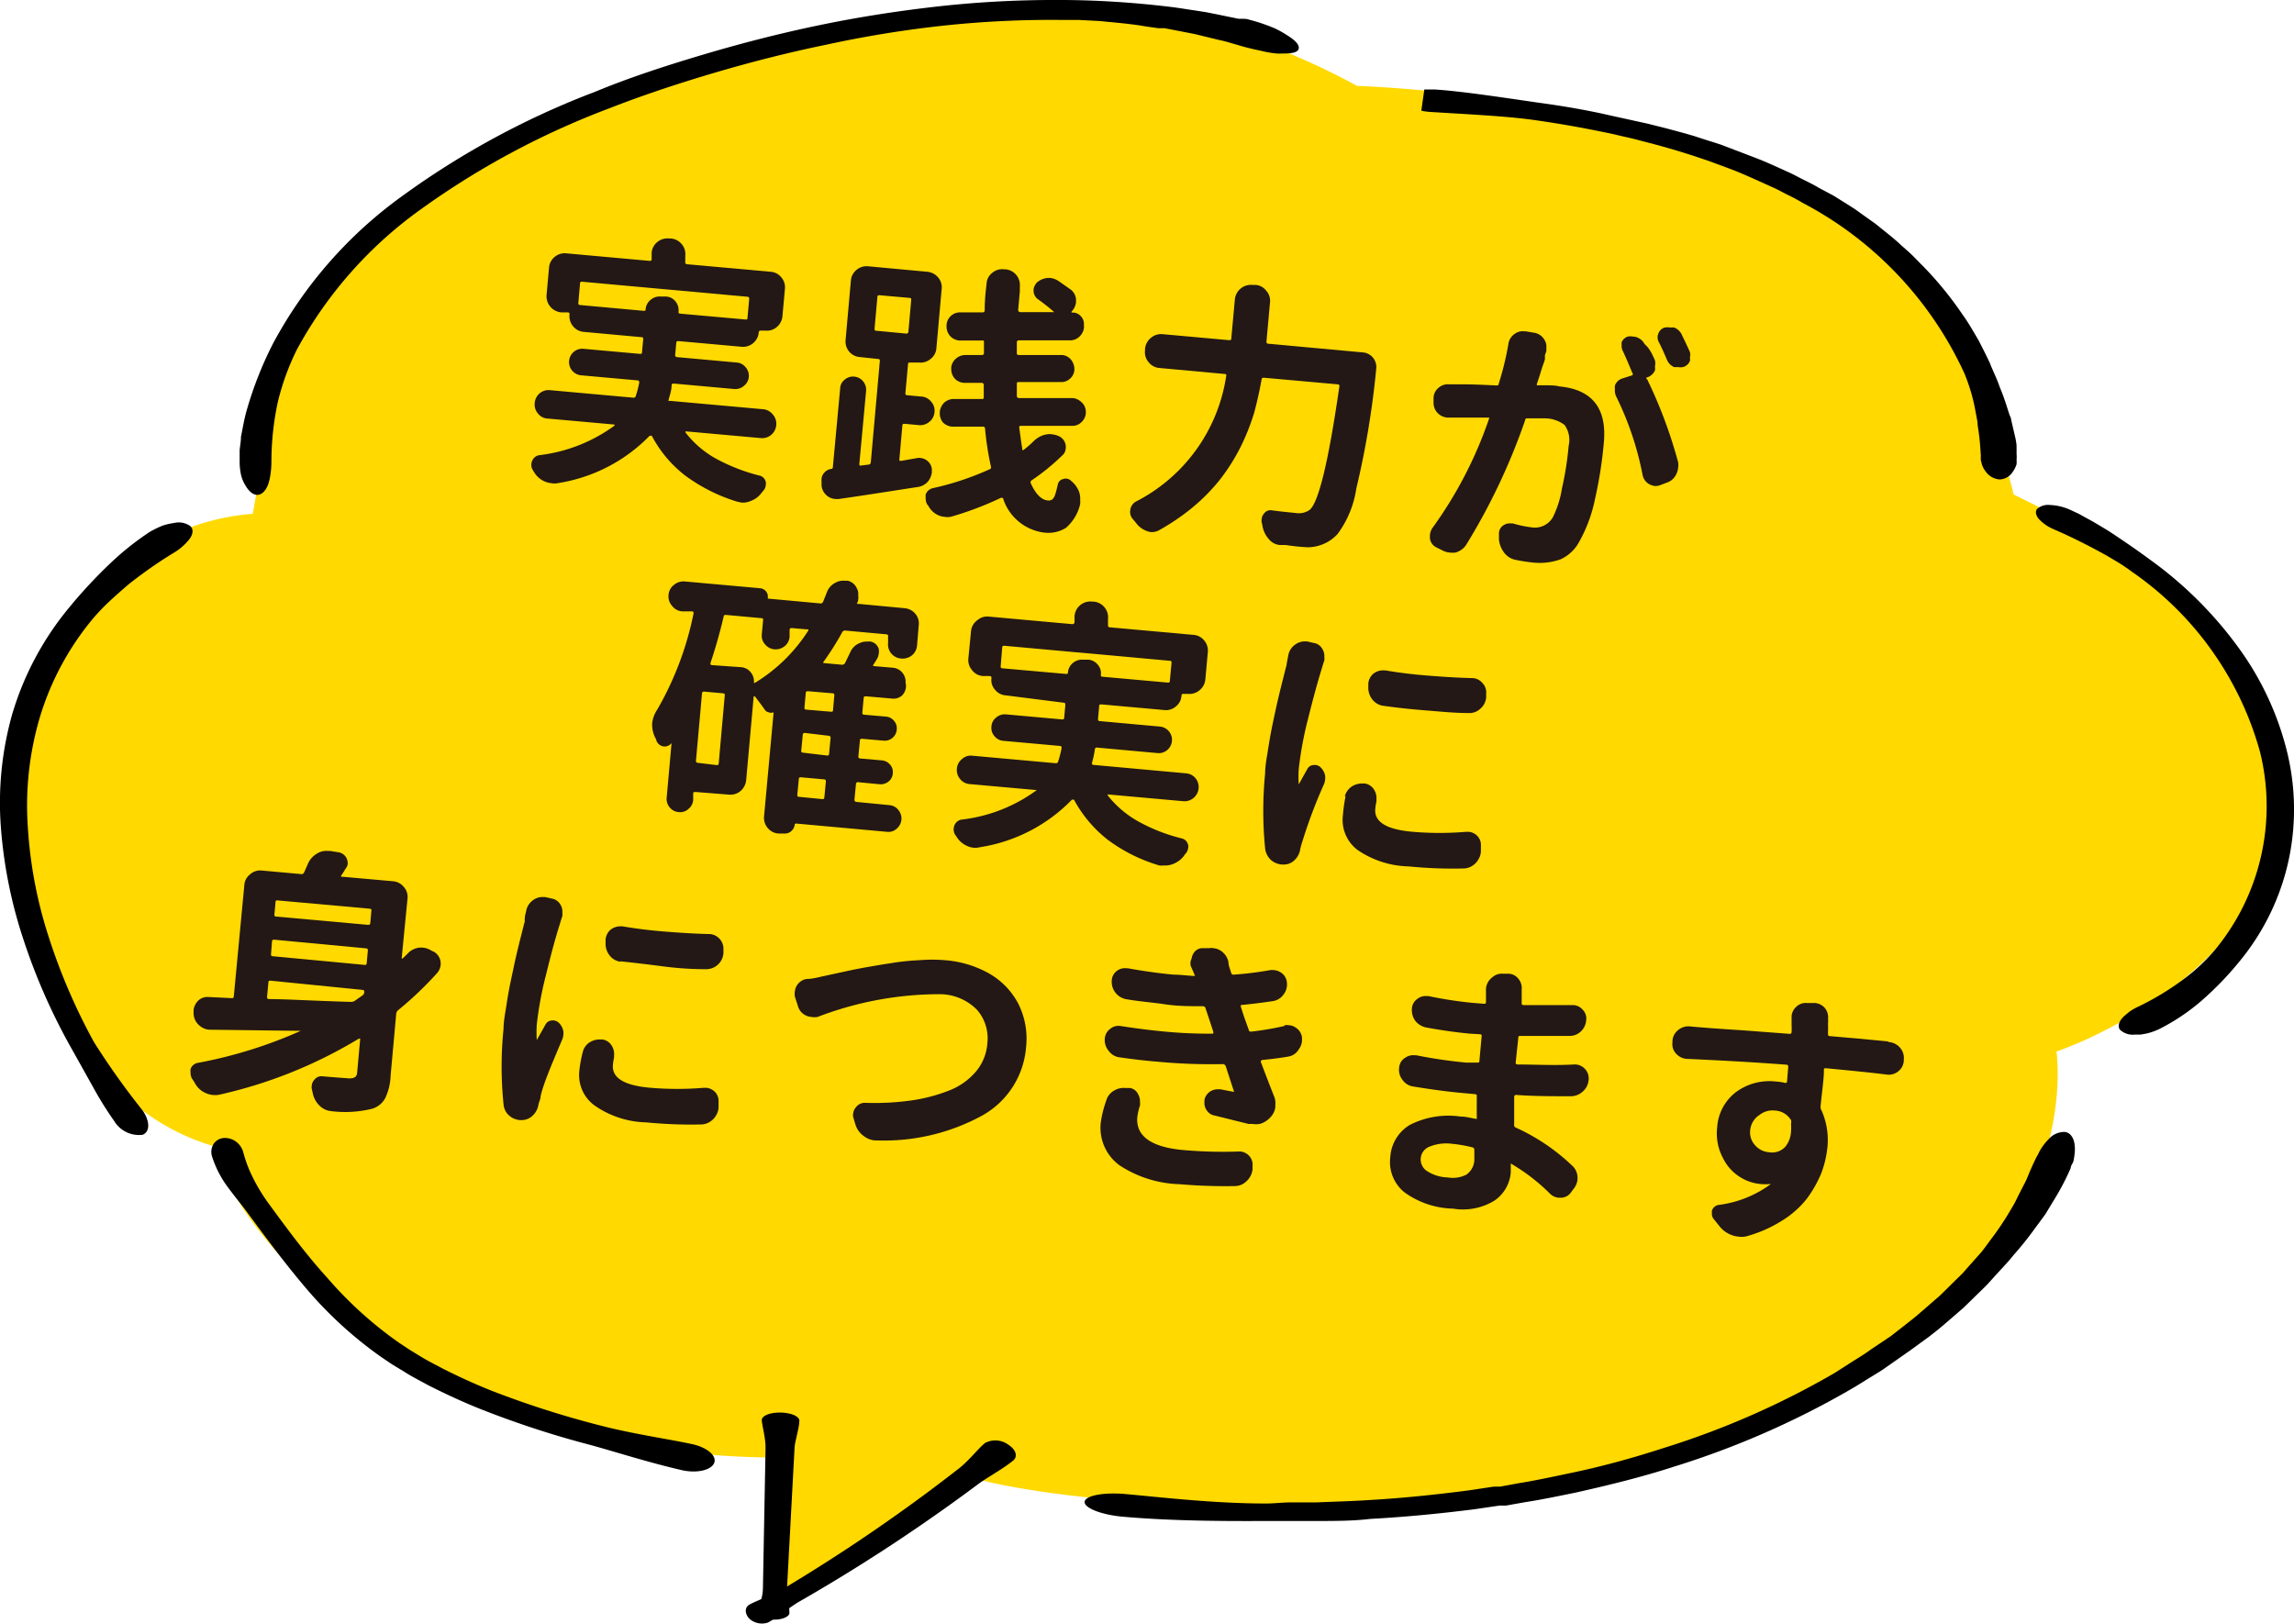
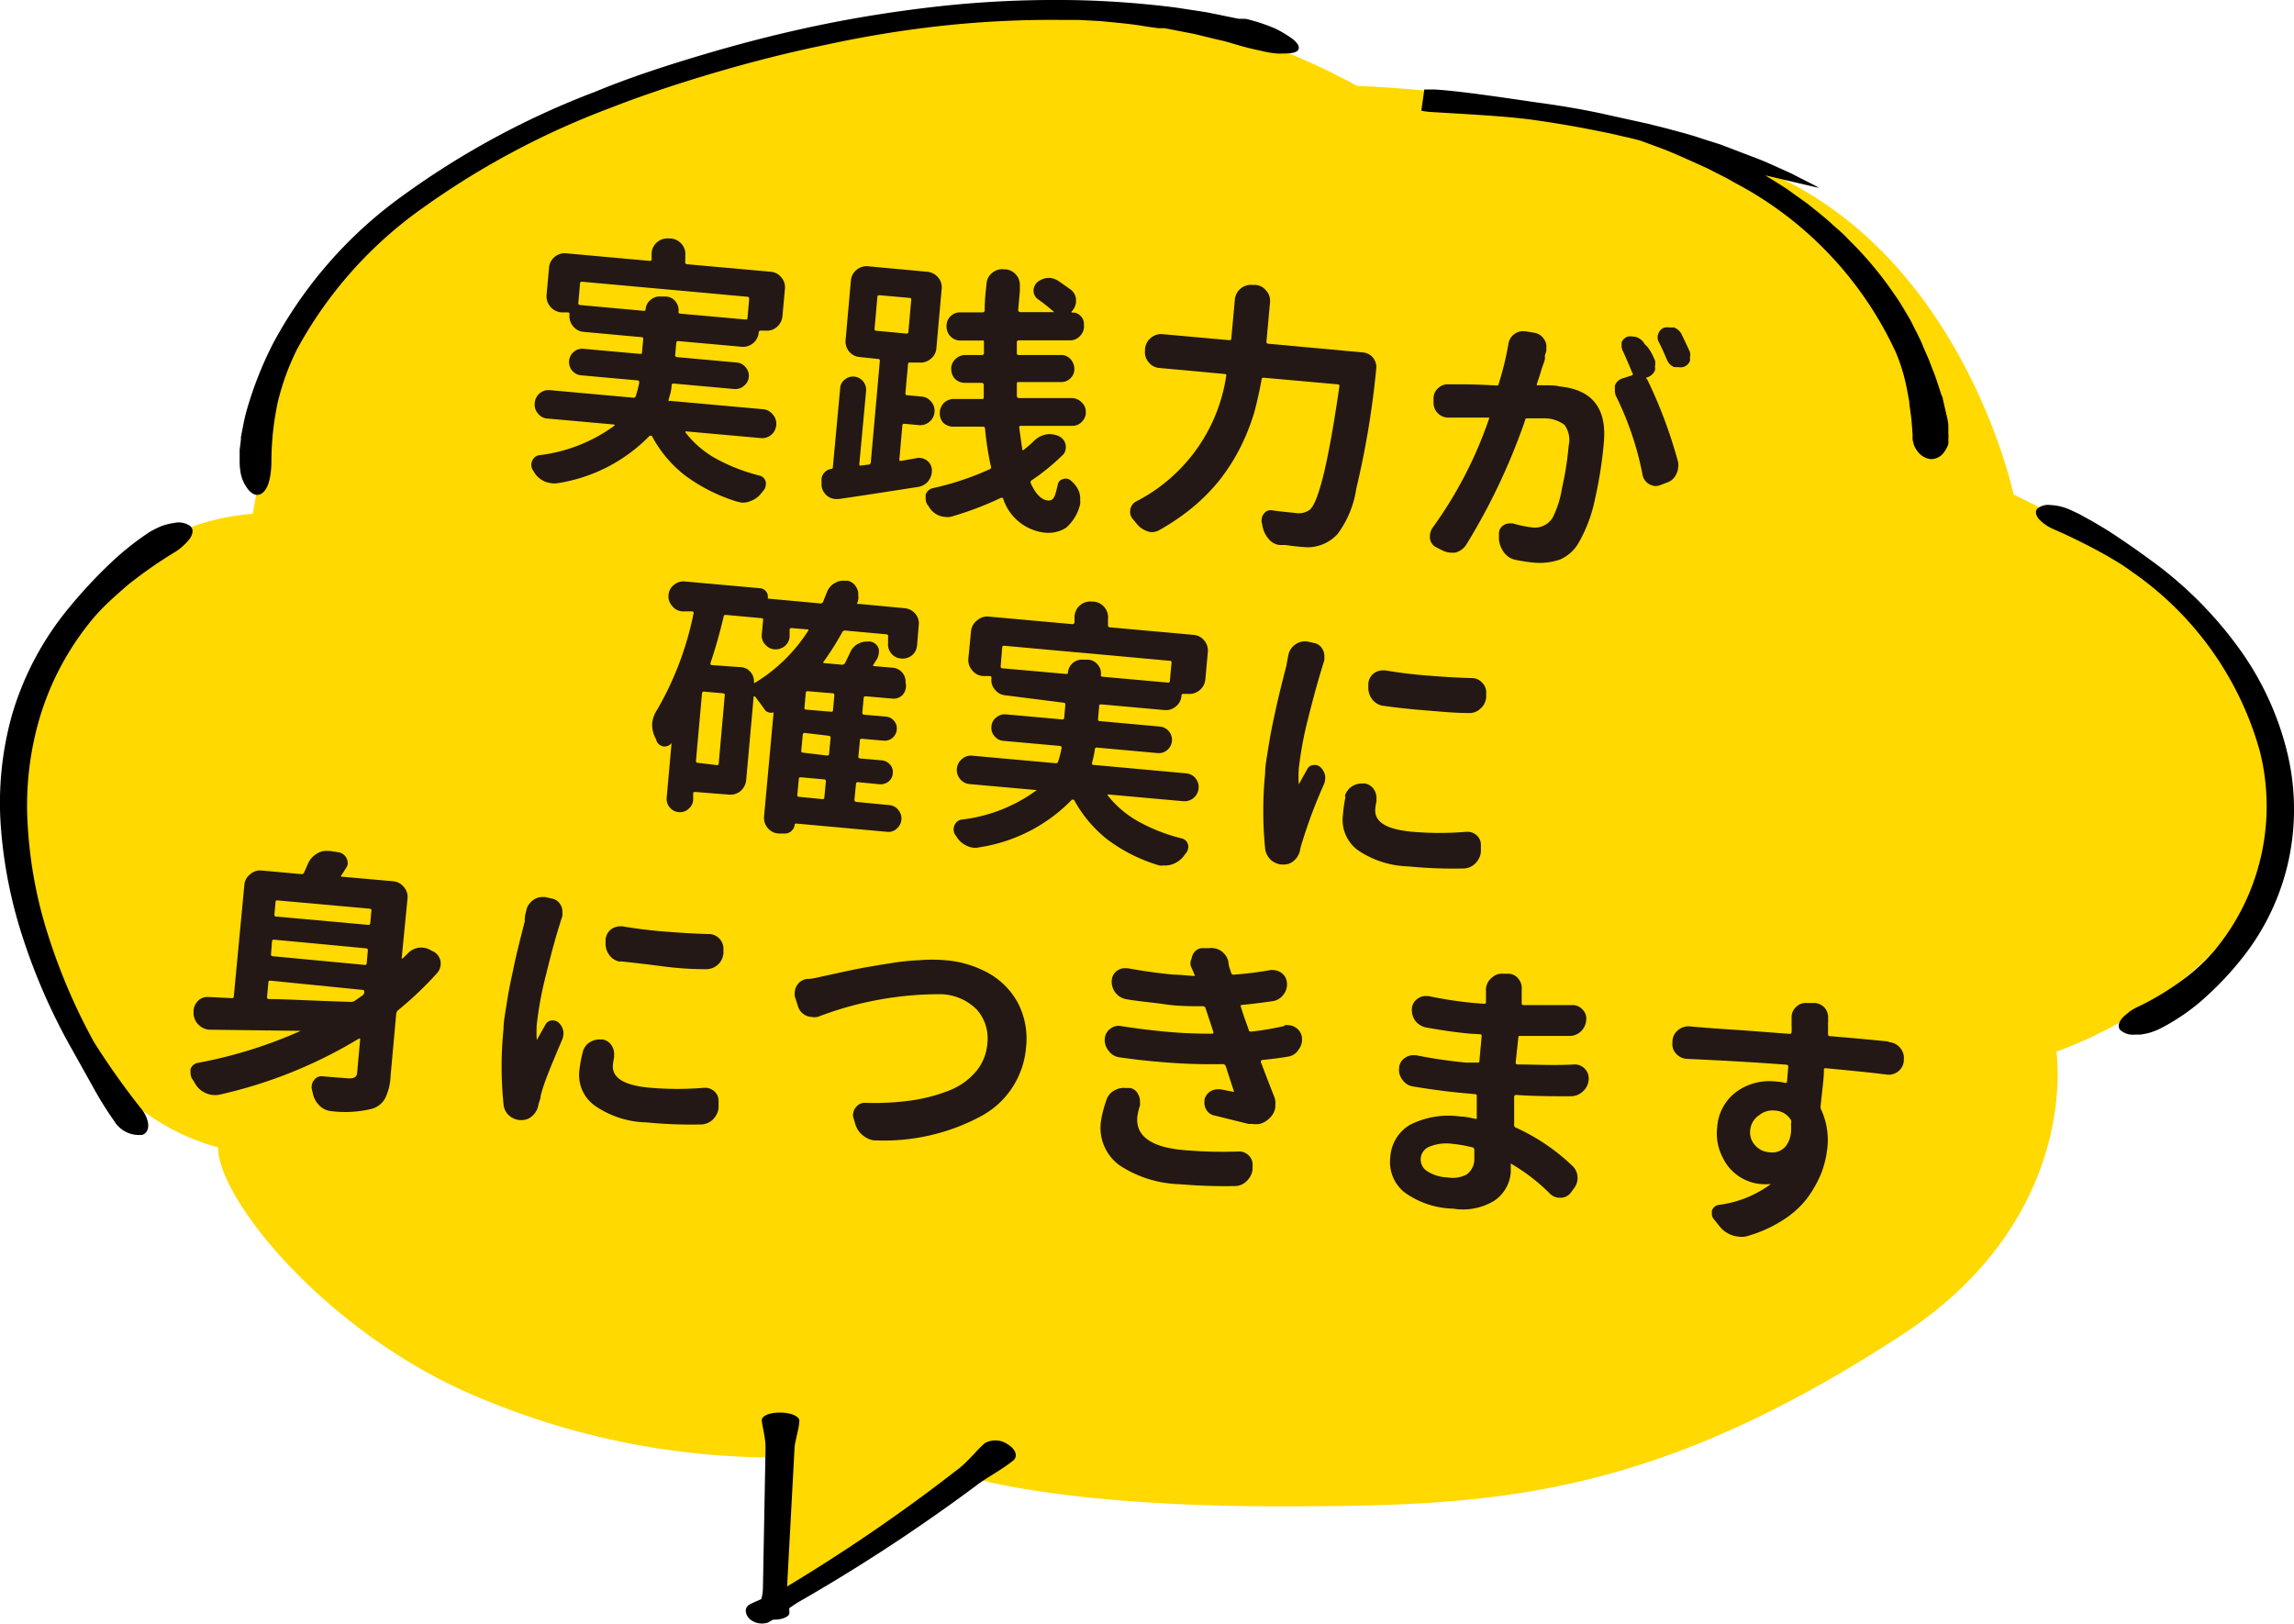
<svg xmlns="http://www.w3.org/2000/svg" viewBox="0 0 122.05 86.4">
  <defs>
    <style>.cls-1{fill:#ffd900;}.cls-2{fill:#231815;}</style>
  </defs>
  <title>ico_baloon_reason03_pc</title>
  <g id="レイヤー_2" data-name="レイヤー 2">
    <g id="背景">
      <path class="cls-1" d="M107.13,26.31s-2.31-11-11.1-16.14S72.2,4.57,72.2,4.57a37.56,37.56,0,0,0-8.79-3.45c-4.39-1-17.12-.83-28.22,3s-16,8.23-18.51,11.69-3,10.21-3,10.21l-.23,1.32a12.15,12.15,0,0,0-8.1,3.95C2.11,35-.43,41.29.72,46.73S4.89,59.24,11.6,61.05c0,2.8,6,10.21,14.34,13.5a40.51,40.51,0,0,0,15.26,3L41,85.26l10.88-6.59S56.7,80.15,68,80.15s19.66-.33,33.08-9.05c9.71-6.26,8.33-15.15,8.33-15.15S118,53.15,121,45.74s-4.39-14.33-6.94-15.81S107.13,26.31,107.13,26.31Z" />
      <path d="M114.35,29.75c-.72-.53-1.48-1.05-2.2-1.52-.37-.22-.72-.44-1.06-.62l-.49-.27-.45-.21a2.88,2.88,0,0,0-1.08-.26.89.89,0,0,0-.69.21c-.11.15-.06.34.09.53a2.3,2.3,0,0,0,.77.54c.79.34,1.58.73,2.31,1.12l.53.29.49.29a9.4,9.4,0,0,1,.84.56A17.22,17.22,0,0,1,120.24,40a12,12,0,0,1-2.36,10.5,9.88,9.88,0,0,1-1.7,1.6,14.7,14.7,0,0,1-2.41,1.46,3,3,0,0,0-.5.29l-.19.16a1.17,1.17,0,0,0-.16.15c-.19.22-.25.44-.14.62a1,1,0,0,0,.8.27l.31,0,.33-.06a3.36,3.36,0,0,0,.67-.24,11.07,11.07,0,0,0,2.25-1.51,17.09,17.09,0,0,0,2.08-2.17,12.67,12.67,0,0,0,2.58-5.47,12.88,12.88,0,0,0-.16-5.76,15.82,15.82,0,0,0-2.58-5.43A20.85,20.85,0,0,0,114.35,29.75Z" />
-       <path d="M81.83,5.46c-2-.29-4.17-.62-5.53-.7h-.52l-.16,1.13c.62,0,1.09-.21,1.14-.47s-.35-.52-.94-.65L75.66,5.9a3.61,3.61,0,0,0,.5.06c1.92.12,4,.22,5.42.42s2.58.41,3.84.67c.32.06.63.14.94.21s.63.14.94.23l.93.24.91.26.45.14.45.14.89.3c.58.22,1.17.42,1.73.66s1.11.49,1.66.74c.28.12.53.27.8.4s.53.27.78.42a19.35,19.35,0,0,1,8.61,9.07,9.73,9.73,0,0,1,.59,2l.11.59c0,.19.05.39.07.59.06.4.08.81.11,1.2a1.87,1.87,0,0,0,0,.25l.06.24a1.36,1.36,0,0,0,.22.39,1,1,0,0,0,.7.39.85.85,0,0,0,.7-.38,1.45,1.45,0,0,0,.22-.43,1.84,1.84,0,0,0,0-.25,1.31,1.31,0,0,0,0-.28c0-.14,0-.3,0-.46a3.34,3.34,0,0,0-.09-.52l-.13-.56-.07-.3c0-.1-.07-.2-.1-.3-.13-.4-.26-.83-.43-1.25-.09-.21-.16-.43-.25-.64l-.28-.64a3.68,3.68,0,0,0-.15-.35l-.17-.35-.35-.69c-.27-.45-.52-.91-.84-1.35a18.63,18.63,0,0,0-2.06-2.54l-.59-.6c-.2-.2-.43-.39-.64-.58-.41-.39-.89-.75-1.34-1.12l-.73-.52-.36-.26-.39-.25-.77-.48L96.78,10c-.26-.16-.55-.3-.83-.44s-.55-.29-.84-.42c-.58-.26-1.15-.53-1.76-.76s-1.2-.46-1.81-.69l-.94-.3-.46-.15-.48-.14-1-.27-1-.25-1-.22-1-.22C84.49,5.87,83.17,5.64,81.83,5.46Z" />
+       <path d="M81.83,5.46c-2-.29-4.17-.62-5.53-.7h-.52l-.16,1.13c.62,0,1.09-.21,1.14-.47s-.35-.52-.94-.65L75.66,5.9a3.61,3.61,0,0,0,.5.06c1.92.12,4,.22,5.42.42s2.58.41,3.84.67c.32.06.63.14.94.21s.63.14.94.23c.58.22,1.17.42,1.73.66s1.11.49,1.66.74c.28.12.53.27.8.4s.53.27.78.42a19.35,19.35,0,0,1,8.61,9.07,9.73,9.73,0,0,1,.59,2l.11.59c0,.19.05.39.07.59.06.4.08.81.11,1.2a1.87,1.87,0,0,0,0,.25l.06.24a1.36,1.36,0,0,0,.22.39,1,1,0,0,0,.7.39.85.85,0,0,0,.7-.38,1.45,1.45,0,0,0,.22-.43,1.84,1.84,0,0,0,0-.25,1.31,1.31,0,0,0,0-.28c0-.14,0-.3,0-.46a3.34,3.34,0,0,0-.09-.52l-.13-.56-.07-.3c0-.1-.07-.2-.1-.3-.13-.4-.26-.83-.43-1.25-.09-.21-.16-.43-.25-.64l-.28-.64a3.68,3.68,0,0,0-.15-.35l-.17-.35-.35-.69c-.27-.45-.52-.91-.84-1.35a18.63,18.63,0,0,0-2.06-2.54l-.59-.6c-.2-.2-.43-.39-.64-.58-.41-.39-.89-.75-1.34-1.12l-.73-.52-.36-.26-.39-.25-.77-.48L96.78,10c-.26-.16-.55-.3-.83-.44s-.55-.29-.84-.42c-.58-.26-1.15-.53-1.76-.76s-1.2-.46-1.81-.69l-.94-.3-.46-.15-.48-.14-1-.27-1-.25-1-.22-1-.22C84.49,5.87,83.17,5.64,81.83,5.46Z" />
      <path d="M14.52,18.29a19.6,19.6,0,0,0-1.35,3.39c-.17.55-.25,1.08-.35,1.56,0,.25-.05.49-.07.71l0,.32c0,.11,0,.21,0,.31a3.22,3.22,0,0,0,.08.71,1.9,1.9,0,0,0,.24.56c.19.32.42.5.65.48s.42-.23.54-.54a2.78,2.78,0,0,0,.13-.55,4.65,4.65,0,0,0,.05-.66,15.22,15.22,0,0,1,.35-3.23,13.39,13.39,0,0,1,1-2.74,22.15,22.15,0,0,1,6.61-7.48,43.12,43.12,0,0,1,10-5.36c1.84-.72,3.75-1.35,5.69-1.92S42,2.78,44,2.37a59.44,59.44,0,0,1,6.14-1,54.1,54.1,0,0,1,6.24-.31c.33,0,.67,0,1,0l1.14.06c.78.08,1.62.14,2.46.29l.64.09.33,0,.32.06,1.29.25,1.27.31a6.45,6.45,0,0,1,.63.16l.62.18c.35.1.71.18,1,.24a5.34,5.34,0,0,0,.89.15c.53,0,.94,0,1.08-.17s0-.43-.44-.72a6.17,6.17,0,0,0-.76-.44,9.74,9.74,0,0,0-1.05-.38l-.47-.13A4.23,4.23,0,0,0,65.9,1L64.78.77l-.6-.12-.64-.1c-.43-.06-.87-.14-1.32-.19C60.39.14,58.39,0,56.41,0a56,56,0,0,0-6.49.34c-2.14.24-4.26.57-6.33,1s-4.1.95-6.09,1.54-4,1.24-5.83,2a44,44,0,0,0-10.31,5.58A23.12,23.12,0,0,0,14.52,18.29Z" />
-       <path d="M67.35,80c-2.8,0-5.64-.34-7.44-.5-1.15-.11-2.13.07-2.2.39s.82.7,2,.81c2.7.24,5.64.24,7.64.23.47,0,.93,0,1.39,0s.93,0,1.39,0c.92,0,1.85,0,2.77-.11,1.85-.1,3.69-.28,5.52-.51l1.36-.2.35,0,.33-.06.68-.12c.91-.14,1.8-.33,2.69-.51,1.78-.4,3.54-.83,5.23-1.38a45.85,45.85,0,0,0,9.5-4.17c.36-.21.71-.44,1.06-.65l.53-.33.5-.35,1-.7,1-.73.47-.37.45-.38.89-.77.83-.81.41-.4.38-.42c.32-.36.71-.75,1.06-1.19a17.6,17.6,0,0,0,1.12-1.4l.56-.76.49-.81a13,13,0,0,0,.86-1.65c0-.12.1-.23.14-.35a2.33,2.33,0,0,0,.06-.35,2,2,0,0,0,0-.6c-.06-.35-.24-.58-.5-.62a1.11,1.11,0,0,0-.87.38,2.92,2.92,0,0,0-.4.5,2.11,2.11,0,0,0-.16.3,3.24,3.24,0,0,0-.17.32c-.09.18-.17.37-.26.57s-.16.42-.28.64l-.35.68a6.48,6.48,0,0,1-.39.73,15.42,15.42,0,0,1-1,1.51c-.19.25-.37.51-.57.76l-.65.73-.36.41-.4.39-.78.77-.85.74-.43.37-.45.36-.91.71-1,.67c-.16.11-.32.23-.48.33l-.51.32-1,.64a44.22,44.22,0,0,1-9.13,4c-1.63.53-3.34,1-5.06,1.35-.86.18-1.73.37-2.61.51l-.65.12-.33.06-.34,0-1.32.2c-1.78.23-3.57.42-5.38.52-.9.06-1.8.08-2.71.12-.45,0-.9,0-1.36,0S67.81,80,67.35,80Z" />
-       <path d="M14.33,64.09a9.56,9.56,0,0,1-.93-1.54,6.84,6.84,0,0,1-.46-1.25,1.06,1.06,0,0,0-.35-.53,1,1,0,0,0-.62-.22.72.72,0,0,0-.58.28.8.8,0,0,0-.11.7,5.56,5.56,0,0,0,.88,1.69c.37.5.74.94,1,1.3,1,1.35,2,2.71,3.1,4a21.41,21.41,0,0,0,4,3.67l.59.4.63.38c.41.27.86.49,1.29.73.89.45,1.81.88,2.76,1.26a50.86,50.86,0,0,0,5.9,1.93c1.28.35,3.11.94,4.87,1.34.77.17,1.52,0,1.69-.37s-.32-.81-1.08-1c-1.2-.27-3.15-.54-4.93-1a50.27,50.27,0,0,1-5.72-1.82c-.92-.36-1.79-.76-2.63-1.18-.41-.22-.84-.43-1.23-.67l-.59-.36-.56-.37A20.82,20.82,0,0,1,17.42,68C16.3,66.77,15.31,65.43,14.33,64.09Z" />
      <path d="M3.81,55.8,5,57.93a18.15,18.15,0,0,0,1.07,1.71,1.54,1.54,0,0,0,1.52.74c.41-.17.38-.74,0-1.29A40.3,40.3,0,0,1,5,55.45a31.86,31.86,0,0,1-2.42-5.63A23.52,23.52,0,0,1,1.48,44a16.54,16.54,0,0,1,.63-5.8A14.9,14.9,0,0,1,5,32.85,11.45,11.45,0,0,1,5.82,32c.31-.29.65-.59,1-.89A23.44,23.44,0,0,1,9.3,29.38,2.85,2.85,0,0,0,9.79,29a2.67,2.67,0,0,0,.33-.37c.15-.24.18-.48,0-.64a1.06,1.06,0,0,0-.87-.16,3.18,3.18,0,0,0-.63.15,5.56,5.56,0,0,0-.65.32A15,15,0,0,0,5.84,30a25.76,25.76,0,0,0-2.13,2.29A16,16,0,0,0,.65,38a17.32,17.32,0,0,0-.6,6.06,24.83,24.83,0,0,0,1.22,6A32.18,32.18,0,0,0,3.81,55.8Z" />
      <path d="M41.7,84.52c-.63.37-1.41.63-1.83.86-.26.15-.25.49,0,.75a1,1,0,0,0,1,.2c.62-.35,1.17-.83,1.62-1.09A94.46,94.46,0,0,0,52,79c.47-.36,1.29-.79,1.9-1.28.27-.22.15-.6-.27-.86a1.16,1.16,0,0,0-1.22-.08c-.41.33-.89,1-1.54,1.47A91.92,91.92,0,0,1,41.7,84.52Z" />
      <path d="M40.59,84.53c0,.48-.25,1-.26,1.28s.37.36.84.37S42,86,42,85.84c0-.46-.14-1-.13-1.29l.4-7.45c0-.39.24-1,.26-1.5,0-.24-.43-.43-1-.44s-1,.17-1,.4.22,1,.2,1.51Z" />
      <path class="cls-2" d="M41.13,22.07a.74.74,0,0,1,.17.55.76.76,0,0,1-.27.52.75.75,0,0,1-.56.17l-4-.36a.05.05,0,0,0,0,0s0,0,0,.06a5.31,5.31,0,0,0,1.58,1.37,9.76,9.76,0,0,0,2.34.92.45.45,0,0,1,.35.33.44.44,0,0,1,0,.19.46.46,0,0,1-.12.28l-.1.12a1.22,1.22,0,0,1-.59.44,1,1,0,0,1-.49.08l-.23-.05a9.15,9.15,0,0,1-2.76-1.39,6.48,6.48,0,0,1-1.77-2.11.1.1,0,0,0-.07,0,.05.05,0,0,0-.05,0,8.66,8.66,0,0,1-4.9,2.52.87.87,0,0,1-.32,0,1.2,1.2,0,0,1-.93-.6.35.35,0,0,1-.05-.08.52.52,0,0,1-.09-.34.58.58,0,0,1,.13-.31.47.47,0,0,1,.29-.16,8.45,8.45,0,0,0,4-1.57.06.06,0,0,0,0-.06s0,0,0,0l-3.56-.32a.68.68,0,0,1-.51-.27.72.72,0,0,1-.17-.56.75.75,0,0,1,.26-.51.73.73,0,0,1,.55-.17l4.43.4a.12.12,0,0,0,.14-.1,5.47,5.47,0,0,0,.18-.7q0-.12-.09-.12l-3-.27a.71.71,0,0,1-.48-.25.71.71,0,0,1,.09-1,.69.69,0,0,1,.52-.16l3,.27c.07,0,.11,0,.11-.11l.06-.66c0-.07,0-.12-.09-.12l-3.06-.28a.81.81,0,0,1-.58-.3.84.84,0,0,1-.19-.63h0c0-.07,0-.1-.11-.11l-.34,0a.86.86,0,0,1-.77-.93l.13-1.44a.81.81,0,0,1,.3-.58.82.82,0,0,1,.62-.19l4.42.4c.08,0,.12,0,.12-.1l0-.32a.81.81,0,0,1,.3-.58.84.84,0,0,1,.63-.19h.09a.83.83,0,0,1,.58.3.81.81,0,0,1,.19.62l0,.32a.1.1,0,0,0,.1.13l4.43.4a.79.79,0,0,1,.58.3.8.8,0,0,1,.19.62l-.13,1.44a.85.85,0,0,1-.3.58.8.8,0,0,1-.62.19l-.22,0q-.12,0-.12.09v0a.85.85,0,0,1-.3.58.84.84,0,0,1-.63.19l-3.33-.3c-.08,0-.12,0-.13.1l-.06.66A.1.1,0,0,0,36,19l3.2.29a.67.67,0,0,1,.47.25.7.7,0,0,1,.17.52.68.68,0,0,1-.26.47.69.69,0,0,1-.51.17l-3.21-.29c-.08,0-.12,0-.13.1,0,.27-.09.5-.14.7s0,.11.07.12l5,.45A.76.76,0,0,1,41.13,22.07ZM30.77,16.12a.09.09,0,0,0,.09.11l3.4.31c.05,0,.08,0,.09-.08a.72.72,0,0,1,.27-.51.73.73,0,0,1,.55-.17l.27,0a.67.67,0,0,1,.5.26.72.72,0,0,1,.16.55c0,.06,0,.09.1.1l3.46.31c.07,0,.11,0,.11-.09l.09-1q0-.12-.09-.12l-8.8-.8a.09.09,0,0,0-.11.1Z" />
      <path class="cls-2" d="M48.81,24.37a.45.45,0,0,1,.16,0,.67.67,0,0,1,.38.16.64.64,0,0,1,.23.5.31.31,0,0,0,0,.1,1,1,0,0,1-.2.48.89.89,0,0,1-.53.3c-1,.15-2.35.37-4.21.64a1.47,1.47,0,0,1-.21,0,.76.76,0,0,1-.4-.15.81.81,0,0,1-.32-.55l0-.25a.48.48,0,0,1,0-.12.53.53,0,0,1,.13-.31.6.6,0,0,1,.39-.22s.08,0,.08-.08l.39-4.2a.62.62,0,0,1,.24-.47.68.68,0,0,1,.51-.16.67.67,0,0,1,.47.25.7.7,0,0,1,.16.51l-.36,3.88c0,.07,0,.11.1.09l.39-.05q.1,0,.12-.12l.48-5.38c0-.07,0-.12-.1-.12L45.76,19a.82.82,0,0,1-.58-.29.84.84,0,0,1-.19-.63l.28-3.14a.81.81,0,0,1,.3-.58.84.84,0,0,1,.63-.19l3.13.29a.85.85,0,0,1,.58.3.8.8,0,0,1,.19.62l-.28,3.14a.79.79,0,0,1-.31.58.82.82,0,0,1-.62.19l-.46,0c-.07,0-.12,0-.12.1l-.14,1.53c0,.06,0,.1.1.11l.75.07a.71.71,0,0,1,.52.27.72.72,0,0,1,.18.56.73.73,0,0,1-.28.52.75.75,0,0,1-.56.17l-.74-.07c-.08,0-.12,0-.13.09l-.16,1.8c0,.07,0,.09.11.08Zm-2-8.66c-.08,0-.12,0-.13.09l-.15,1.69a.09.09,0,0,0,.1.11l1.59.15a.1.1,0,0,0,.11-.09l.15-1.7c0-.07,0-.1-.09-.11Zm8.27,7.69a1.23,1.23,0,0,1,.62-.29.82.82,0,0,1,.27,0,1.12,1.12,0,0,1,.41.12.63.63,0,0,1,.32.47.5.5,0,0,1,0,.17.52.52,0,0,1-.18.36,11.65,11.65,0,0,1-1.62,1.32.12.12,0,0,0-.06.16c.26.58.57.89.91.92s.39-.26.53-.85a.36.36,0,0,1,.29-.29.39.39,0,0,1,.41.09,1.42,1.42,0,0,1,.43.58,1.17,1.17,0,0,1,.06.45,1.6,1.6,0,0,1,0,.21,2.38,2.38,0,0,1-.75,1.26,1.77,1.77,0,0,1-1.23.25,2.64,2.64,0,0,1-2.11-1.77c0-.07-.07-.09-.15-.06a17.25,17.25,0,0,1-2.65,1,1,1,0,0,1-.33,0,1,1,0,0,1-.34-.09,1.1,1.1,0,0,1-.52-.5l-.06-.07a.66.66,0,0,1-.08-.36,1,1,0,0,1,0-.17.53.53,0,0,1,.4-.34,15.15,15.15,0,0,0,3-1,.11.11,0,0,0,.07-.15,16,16,0,0,1-.31-2q0-.12-.12-.12l-1.57,0h-.09a.79.79,0,0,1-.46-.22A.76.76,0,0,1,50,22a.34.34,0,0,0,0-.1.84.84,0,0,1,.2-.44.75.75,0,0,1,.55-.23h1.49c.07,0,.1,0,.1-.11s0-.37,0-.63a.11.11,0,0,0-.1-.12l-.89,0h-.08a.77.77,0,0,1-.45-.2.76.76,0,0,1-.21-.53.28.28,0,0,1,0-.09.7.7,0,0,1,.21-.43.76.76,0,0,1,.52-.23h.9a.1.1,0,0,0,.11-.11c0-.23,0-.41,0-.55s0-.11-.11-.11H51.05a.77.77,0,0,1-.46-.2.75.75,0,0,1-.23-.55s0,0,0-.08a.71.71,0,0,1,.2-.45.73.73,0,0,1,.54-.22h1.18a.1.1,0,0,0,.11-.11c0-.64.07-1.12.1-1.43a.77.77,0,0,1,.3-.56.8.8,0,0,1,.62-.19h.09a.84.84,0,0,1,.76.91l0,.26-.09,1a.12.12,0,0,0,.11.11h1.81s0,0,0,0a0,0,0,0,0,0,0,9.45,9.45,0,0,0-.87-.69.56.56,0,0,1-.23-.43v-.1a.69.69,0,0,1,.18-.36,1,1,0,0,1,.56-.24h.16a1.07,1.07,0,0,1,.41.15l.67.47a.72.72,0,0,1,.28.56.41.41,0,0,0,0,.1.84.84,0,0,1-.24.51l0,.05s0,0,0,0h.1a.57.57,0,0,1,.38.18.59.59,0,0,1,.18.44v.11a.28.28,0,0,1,0,.09.74.74,0,0,1-.22.44.7.7,0,0,1-.52.22l-2.72,0a.1.1,0,0,0-.11.1c0,.23,0,.43,0,.58a.09.09,0,0,0,.1.1l2.22,0h.08a.67.67,0,0,1,.44.2.79.79,0,0,1,.22.51.27.27,0,0,1,0,.09.66.66,0,0,1-.2.43.68.68,0,0,1-.51.21l-2.25,0c-.07,0-.1,0-.1.11,0,.26,0,.47,0,.62a.11.11,0,0,0,.12.12l2.79,0h.07a.79.79,0,0,1,.46.22.68.68,0,0,1,.23.51V22a.72.72,0,0,1-.2.43.68.68,0,0,1-.51.23l-2.73,0c-.08,0-.11,0-.1.11.07.52.12.9.16,1.11a.09.09,0,0,0,0,.06.06.06,0,0,0,.07,0A6.1,6.1,0,0,0,55.07,23.4Z" />
      <path class="cls-2" d="M67.38,18.18a.1.1,0,0,0,.11.11l5,.46a.78.78,0,0,1,.73.88A46.53,46.53,0,0,1,72.16,26a5.37,5.37,0,0,1-1,2.42,2.18,2.18,0,0,1-1.58.7A10.92,10.92,0,0,1,68.41,29l-.31,0a.84.84,0,0,1-.59-.31,1.45,1.45,0,0,1-.33-.64,2,2,0,0,0-.05-.24.47.47,0,0,1,0-.2.46.46,0,0,1,.11-.27.43.43,0,0,1,.41-.19h0c.4.06.84.1,1.32.15a1,1,0,0,0,.71-.17q.72-.61,1.58-6.57c0-.07,0-.1-.09-.11l-3.91-.35c-.08,0-.13,0-.14.1-.11.61-.24,1.19-.39,1.75A11.68,11.68,0,0,1,66,23.79a10.41,10.41,0,0,1-1.15,1.8A10.14,10.14,0,0,1,63.2,27.2a12.12,12.12,0,0,1-1.51,1,.8.8,0,0,1-.47.11.77.77,0,0,1-.19-.05,1.19,1.19,0,0,1-.56-.4l-.18-.22a.57.57,0,0,1-.16-.46.6.6,0,0,1,.34-.51A9,9,0,0,0,65.24,20a.07.07,0,0,0-.07-.1l-3.48-.32a.8.8,0,0,1-.58-.31.79.79,0,0,1-.19-.62v-.1a.86.86,0,0,1,.31-.57.83.83,0,0,1,.62-.2l3.54.32c.07,0,.12,0,.12-.09l.19-2.08a.86.86,0,0,1,.93-.77h.17a.78.78,0,0,1,.57.31.79.79,0,0,1,.2.62Z" />
      <path class="cls-2" d="M80.25,18.32a.78.78,0,0,1,.33-.55.72.72,0,0,1,.52-.14h.08l.47.08a.76.76,0,0,1,.52.37.68.68,0,0,1,.1.46.77.77,0,0,1,0,.15l-.07.2a.79.79,0,0,0,0,.17c0,.12-.11.34-.2.65s-.18.55-.23.72a.14.14,0,0,0,0,.07.07.07,0,0,0,.06,0c.58,0,.95,0,1.12.06,1.76.16,2.55,1.16,2.38,3a22.35,22.35,0,0,1-.46,2.95,7.85,7.85,0,0,1-.84,2.3,2.13,2.13,0,0,1-1,.95,3.32,3.32,0,0,1-1.49.17,9.11,9.11,0,0,1-.9-.14,1,1,0,0,1-.61-.38,1.39,1.39,0,0,1-.28-.7l0-.25s0-.08,0-.12a.53.53,0,0,1,.21-.37.61.61,0,0,1,.42-.12l.11,0a5.78,5.78,0,0,0,1,.21,1.1,1.1,0,0,0,1.13-.54A5.31,5.31,0,0,0,83.1,26a17.08,17.08,0,0,0,.36-2.29,1.36,1.36,0,0,0-.22-1.1,1.76,1.76,0,0,0-1.06-.35l-.9,0c-.08,0-.13,0-.14.11A33.47,33.47,0,0,1,78,29a1,1,0,0,1-.56.4,1.17,1.17,0,0,1-.32,0,1,1,0,0,1-.37-.11l-.32-.16a.62.62,0,0,1-.35-.46,1.77,1.77,0,0,1,0-.22.79.79,0,0,1,.14-.37,22,22,0,0,0,3-5.79.06.06,0,0,0,0-.07s0,0-.06,0c-.5,0-.89,0-1.16,0l-.79,0H77a.82.82,0,0,1-.49-.22.78.78,0,0,1-.24-.57V21.2a.71.71,0,0,1,.26-.56.76.76,0,0,1,.59-.19h.38l.33,0q.64,0,1.77.06c.08,0,.13,0,.14-.1A15.88,15.88,0,0,0,80.25,18.32Zm7.8.85a.76.76,0,0,1,0,.33.71.71,0,0,1,0,.21.68.68,0,0,1-.41.37c-.06,0-.08.05,0,.11a25.06,25.06,0,0,1,1.64,4.39.85.85,0,0,1,0,.32.93.93,0,0,1-.1.34.83.83,0,0,1-.5.44l-.34.13a.68.68,0,0,1-.3.05.88.88,0,0,1-.3-.1.72.72,0,0,1-.35-.5A16.48,16.48,0,0,0,86,21.12a.72.72,0,0,1-.08-.4,1,1,0,0,1,0-.2.61.61,0,0,1,.42-.39l.5-.16a.09.09,0,0,0,0-.14c-.21-.52-.38-.9-.5-1.16a.51.51,0,0,1-.06-.29.59.59,0,0,1,0-.17.53.53,0,0,1,.32-.3.74.74,0,0,1,.29,0,.59.59,0,0,1,.23.05.76.76,0,0,1,.38.35C87.77,18.54,87.9,18.84,88.05,19.17Zm1.86-.44a.63.63,0,0,1,0,.3.41.41,0,0,1,0,.18.55.55,0,0,1-.36.32.65.65,0,0,1-.28,0,.91.91,0,0,1-.21,0,.74.74,0,0,1-.36-.36c-.16-.38-.31-.71-.46-1a.52.52,0,0,1,0-.44.5.5,0,0,1,.32-.3.8.8,0,0,1,.31,0,.78.78,0,0,1,.21,0,.76.76,0,0,1,.39.36C89.61,18.09,89.77,18.41,89.91,18.73Z" />
      <path class="cls-2" d="M47.32,42.84a.67.67,0,0,1,.47.25.71.71,0,0,1,.17.52.72.72,0,0,1-.26.49.64.64,0,0,1-.51.16l-4.83-.44s-.08,0-.08.07a.53.53,0,0,1-.19.34.49.49,0,0,1-.36.12l-.32,0a.81.81,0,0,1-.57-.3.83.83,0,0,1-.19-.6l.51-5.55s0,0,0,0a.36.36,0,0,1-.27,0,.32.32,0,0,1-.21-.15c-.19-.27-.36-.5-.52-.7,0,0,0,0-.06,0s0,0,0,0l-.4,4.46a.89.89,0,0,1-.3.58.84.84,0,0,1-.63.19L37,42.14c-.07,0-.12,0-.12.1l0,.33a.68.68,0,0,1-.26.48.64.64,0,0,1-.51.16.67.67,0,0,1-.48-.25.69.69,0,0,1-.16-.52l.26-2.9s0,0,0,0,0,0,0,0a.48.48,0,0,1-.41.18h0a.49.49,0,0,1-.4-.32c0-.06-.05-.12-.08-.19a1.54,1.54,0,0,1-.14-.75,1.63,1.63,0,0,1,.26-.69,16.84,16.84,0,0,0,1.94-5.13c0-.07,0-.1-.08-.11l-.52,0a.73.73,0,0,1-.54-.29.74.74,0,0,1-.19-.59.73.73,0,0,1,.29-.53.79.79,0,0,1,.59-.18l4,.36a.45.45,0,0,1,.3.16.42.42,0,0,1,.1.33s0,.06,0,.06l2.82.26A.15.15,0,0,0,43.8,32L44,31.5a.92.92,0,0,1,.44-.49.86.86,0,0,1,.49-.11l.17,0a.69.69,0,0,1,.48.39.63.63,0,0,1,.08.4.54.54,0,0,1,0,.21s0,.1-.05.17,0,0,0,.06a.05.05,0,0,0,.06,0l2.44.23a.83.83,0,0,1,.59.3.79.79,0,0,1,.18.62l-.09,1.07a.76.76,0,0,1-.27.52.79.79,0,0,1-.57.17.75.75,0,0,1-.7-.83l0-.33a.1.1,0,0,0-.1-.13l-2.19-.2a.16.16,0,0,0-.15.09,15.18,15.18,0,0,1-1,1.58.06.06,0,0,0,0,.06s0,0,0,0l1,.09a.18.18,0,0,0,.15-.09l.28-.58a.9.9,0,0,1,.47-.47.85.85,0,0,1,.44-.09.48.48,0,0,1,.18,0,.56.56,0,0,1,.42.38.69.69,0,0,1,0,.28.73.73,0,0,1-.1.28l-.19.3a.06.06,0,0,0,0,.06s0,0,0,0l1.05.09a.74.74,0,0,1,.67.79A.72.72,0,0,1,48,37a.68.68,0,0,1-.54.17l-1.38-.12c-.08,0-.12,0-.13.09l-.07.78c0,.06,0,.1.11.11l1.15.1a.62.62,0,0,1,.43.23.6.6,0,0,1,.14.47.64.64,0,0,1-.69.58l-1.15-.1c-.07,0-.12,0-.12.1l-.08.83c0,.07,0,.11.11.12l1.15.1a.64.64,0,0,1,.43.23.59.59,0,0,1,.14.46.6.6,0,0,1-.22.43.67.67,0,0,1-.47.15l-1.15-.11a.1.1,0,0,0-.12.11l-.08.82a.11.11,0,0,0,.11.12Zm-9.19-2.13c.06,0,.1,0,.11-.1L38.56,37c0-.06,0-.1-.09-.11l-1-.09a.1.1,0,0,0-.12.09l-.32,3.57c0,.08,0,.12.1.13Zm1.3-5.21a.72.72,0,0,1,.51.27.75.75,0,0,1,.17.56s0,0,0,0a.07.07,0,0,0,.06,0A8.76,8.76,0,0,0,43,33.56a.06.06,0,0,0,0-.07.07.07,0,0,0-.05,0l-.81-.07c-.08,0-.12,0-.13.1l0,.36a.71.71,0,0,1-.26.5.77.77,0,0,1-.55.17.72.72,0,0,1-.5-.27.68.68,0,0,1-.17-.53l.07-.75c0-.07,0-.11-.11-.11l-1.85-.17c-.08,0-.13,0-.14.09-.19.81-.42,1.64-.7,2.47,0,.07,0,.1.07.11Zm3.19,5.86c-.07,0-.12,0-.12.1l-.08.82c0,.08,0,.12.11.12l1.22.12c.07,0,.1,0,.11-.11l.08-.82q0-.12-.09-.12ZM44,40.2c.07,0,.1,0,.11-.09l.08-.84a.1.1,0,0,0-.09-.12L42.83,39a.1.1,0,0,0-.12.1l-.08.84c0,.07,0,.1.11.11Zm.21-2.33c.07,0,.11,0,.11-.09l.07-.78c0-.06,0-.1-.09-.11L43,36.78c-.08,0-.12,0-.13.09l-.07.78c0,.07,0,.1.11.11Z" />
      <path class="cls-2" d="M63.59,41.39a.73.73,0,0,1,.18.56.76.76,0,0,1-.27.51.75.75,0,0,1-.56.17l-4-.36a.05.05,0,0,0,0,0,.07.07,0,0,0,0,.06,5.45,5.45,0,0,0,1.59,1.36,9.36,9.36,0,0,0,2.34.92.45.45,0,0,1,.34.34.33.33,0,0,1,0,.19.51.51,0,0,1-.13.28.62.62,0,0,0-.09.12,1.31,1.31,0,0,1-.6.44,1.15,1.15,0,0,1-.48.07,1,1,0,0,1-.23,0,8.69,8.69,0,0,1-2.76-1.38,6.79,6.79,0,0,1-1.78-2.12l-.06,0a.05.05,0,0,0-.05,0,8.66,8.66,0,0,1-4.9,2.53,1,1,0,0,1-.7-.08,1.21,1.21,0,0,1-.55-.5l-.06-.08a.54.54,0,0,1-.08-.33.54.54,0,0,1,.13-.32.47.47,0,0,1,.29-.16,8.36,8.36,0,0,0,4-1.57s0,0,0,0l0,0-3.57-.32a.72.72,0,0,1-.51-.27.74.74,0,0,1-.17-.55.72.72,0,0,1,.27-.51.69.69,0,0,1,.55-.18l4.43.4c.07,0,.11,0,.14-.1a5.47,5.47,0,0,0,.18-.7c0-.07,0-.11-.09-.12l-3-.27a.67.67,0,0,1-.48-.25.65.65,0,0,1-.16-.52.63.63,0,0,1,.25-.47.69.69,0,0,1,.51-.17l3,.27c.07,0,.1,0,.11-.1l.06-.66c0-.08,0-.12-.09-.13L53.52,37a.79.79,0,0,1-.58-.3.76.76,0,0,1-.19-.62v0c0-.06,0-.1-.11-.11l-.34,0a.77.77,0,0,1-.58-.31.81.81,0,0,1-.2-.61l.14-1.44A.82.82,0,0,1,52,33a.8.8,0,0,1,.63-.19l4.42.4a.11.11,0,0,0,.12-.11l0-.31a.84.84,0,0,1,.93-.78h.08a.84.84,0,0,1,.77.93l0,.31c0,.08,0,.12.11.13l4.43.4a.81.81,0,0,1,.58.3.84.84,0,0,1,.19.63l-.13,1.43a.83.83,0,0,1-.3.58.84.84,0,0,1-.63.2l-.21,0c-.08,0-.12,0-.13.09h0a.79.79,0,0,1-.3.58.8.8,0,0,1-.62.19l-3.34-.3c-.08,0-.12,0-.12.1l-.06.67c0,.07,0,.11.1.12l3.19.29a.71.71,0,0,1,.48.25.71.71,0,0,1-.09,1,.69.69,0,0,1-.52.16l-3.2-.29a.1.1,0,0,0-.13.1,5,5,0,0,1-.15.7c0,.08,0,.12.08.12l4.94.45A.72.72,0,0,1,63.59,41.39ZM53.24,35.45c0,.06,0,.1.09.11l3.39.3c.06,0,.09,0,.1-.08a.72.72,0,0,1,.27-.51.76.76,0,0,1,.54-.17l.28,0a.72.72,0,0,1,.49.26.69.69,0,0,1,.17.55c0,.06,0,.09.1.1l3.46.31c.07,0,.1,0,.11-.09l.09-.95c0-.07,0-.12-.09-.12l-8.81-.8c-.06,0-.1,0-.11.11Z" />
      <path class="cls-2" d="M68.55,34.83a.89.89,0,0,1,.37-.54.84.84,0,0,1,.54-.16h.08l.35.08a.63.63,0,0,1,.47.33.68.68,0,0,1,.1.41,1.06,1.06,0,0,1,0,.19q-.09.27-.15.48-.31,1-.72,2.64a19.27,19.27,0,0,0-.49,2.64,6,6,0,0,0,0,.84,0,0,0,0,0,0,0s0,0,0,0q.15-.28.45-.81a.38.38,0,0,1,.32-.22.44.44,0,0,1,.38.11.85.85,0,0,1,.25.44,1,1,0,0,1,0,.24.78.78,0,0,1-.07.25,26.46,26.46,0,0,0-1.13,3,4.21,4.21,0,0,0-.12.42,1,1,0,0,1-.31.6.79.79,0,0,1-.59.23H68.2a1,1,0,0,1-.58-.24,1,1,0,0,1-.31-.61,20.41,20.41,0,0,1,0-4c0-.41.09-.85.16-1.3s.15-.91.25-1.38.18-.85.25-1.15.16-.68.27-1.11.17-.69.2-.77C68.49,35.1,68.54,34.91,68.55,34.83Zm3,7.54a.91.91,0,0,1,.4-.54,1,1,0,0,1,.57-.14.38.38,0,0,1,.1,0,.71.71,0,0,1,.5.35.83.83,0,0,1,.11.51.45.45,0,0,1,0,.11,2.71,2.71,0,0,0-.06.38c-.06.69.59,1.1,2,1.22a16.9,16.9,0,0,0,2.84,0h.13a.71.71,0,0,1,.44.2.69.69,0,0,1,.21.55l0,.29a.88.88,0,0,1-.14.44.92.92,0,0,1-.32.33.88.88,0,0,1-.44.14,24,24,0,0,1-2.95-.11,5,5,0,0,1-2.72-.88,2,2,0,0,1-.77-1.86A8.11,8.11,0,0,1,71.59,42.37Zm2-4.82A.91.91,0,0,1,73,37.2a1,1,0,0,1-.2-.65l0-.18a.77.77,0,0,1,.29-.54.84.84,0,0,1,.54-.16l.07,0c.7.12,1.43.21,2.17.27s1.59.12,2.42.14h.07a.73.73,0,0,1,.5.25.72.72,0,0,1,.21.58l0,.19a.87.87,0,0,1-.3.6.83.83,0,0,1-.63.24c-.76,0-1.52-.08-2.28-.14S74.33,37.66,73.57,37.55Z" />
      <path class="cls-2" d="M21.67,50.76a1,1,0,0,1,.59-.33.9.9,0,0,1,.28,0,.88.88,0,0,1,.39.14l.17.08a.74.74,0,0,1,.34.51.75.75,0,0,1,0,.21.76.76,0,0,1-.17.39,18.38,18.38,0,0,1-2.1,2,.31.31,0,0,0-.09.18l-.3,3.32a2.94,2.94,0,0,1-.29,1.18,1.16,1.16,0,0,1-.71.56,6,6,0,0,1-2.18.12h0a1,1,0,0,1-.6-.29,1.24,1.24,0,0,1-.35-.62l-.06-.26a.44.44,0,0,1,0-.2.48.48,0,0,1,.13-.29.47.47,0,0,1,.45-.19h0l.61.05.79.06c.27,0,.41-.07.43-.29l.16-1.77s0-.05,0-.06a0,0,0,0,0-.06,0,24.69,24.69,0,0,1-7.49,3,1.72,1.72,0,0,1-.32,0,1.3,1.3,0,0,1-.37-.11,1.18,1.18,0,0,1-.53-.48,2.46,2.46,0,0,0-.17-.27.59.59,0,0,1-.08-.34.53.53,0,0,1,0-.18.5.5,0,0,1,.41-.33A24.26,24.26,0,0,0,16,54.85a.05.05,0,0,0,0,0s0,0,0,0l-4.81-.06h-.07a.91.91,0,0,1-.54-.25.85.85,0,0,1-.28-.61v-.07s0-.08,0-.12a.84.84,0,0,1,.21-.46.71.71,0,0,1,.59-.23l1.23.06c.06,0,.1,0,.11-.1L13,47.09a.78.78,0,0,1,.31-.57.79.79,0,0,1,.62-.2l2.1.19a.14.14,0,0,0,.15-.09c.08-.18.16-.35.22-.5a1.18,1.18,0,0,1,.48-.51.94.94,0,0,1,.59-.13l.1,0,.45.07a.59.59,0,0,1,.43.34.69.69,0,0,1,.05.28.51.51,0,0,1-.12.26,4.18,4.18,0,0,1-.23.36s0,0,0,.06a.09.09,0,0,0,.06,0l2.7.24a.82.82,0,0,1,.58.31.79.79,0,0,1,.19.62L21.37,51s0,0,0,0h.05Zm-7.28,1.42c-.07,0-.1,0-.11.1l-.07.75c0,.08,0,.12.11.13.85,0,2.31.09,4.36.15a.39.39,0,0,0,.2-.06l.24-.17.16-.11a.23.23,0,0,0,.1-.17v0c0-.08,0-.12-.1-.13Zm5-.84a.09.09,0,0,0,.12-.09l.06-.66a.1.1,0,0,0-.1-.13L14.59,50c-.07,0-.11,0-.12.11l-.05.66c0,.06,0,.1.09.11Zm.37-2.88c0-.07,0-.1-.1-.11l-4.89-.44c-.07,0-.11,0-.11.09l-.06.66c0,.07,0,.1.09.11l4.89.44q.12,0,.12-.09Z" />
      <path class="cls-2" d="M28,48.44a.91.91,0,0,1,.37-.55.84.84,0,0,1,.54-.16H29l.35.08a.65.65,0,0,1,.47.33.68.68,0,0,1,.1.41,1.06,1.06,0,0,1,0,.19q-.09.27-.15.48c-.21.66-.45,1.54-.72,2.65a18.91,18.91,0,0,0-.49,2.63,6,6,0,0,0,0,.84l0,0s0,0,0,0l.46-.82a.4.4,0,0,1,.32-.22.47.47,0,0,1,.38.11.84.84,0,0,1,.25.45.87.87,0,0,1,0,.23.78.78,0,0,1-.07.25c-.58,1.37-1,2.36-1.14,3,0,.13-.07.27-.11.42a1,1,0,0,1-.31.6.84.84,0,0,1-.59.24h-.08a1,1,0,0,1-.58-.24.89.89,0,0,1-.3-.61,19.63,19.63,0,0,1,0-4c0-.41.09-.84.16-1.3s.15-.91.25-1.37.18-.86.25-1.16.16-.68.27-1.11.17-.69.2-.77C27.9,48.71,28,48.51,28,48.44ZM31,56a.85.85,0,0,1,.39-.55,1,1,0,0,1,.57-.14l.1,0a.71.71,0,0,1,.5.35.85.85,0,0,1,.11.52.41.41,0,0,1,0,.1,2.71,2.71,0,0,0-.06.38c-.06.69.59,1.1,2,1.22a16.9,16.9,0,0,0,2.84,0h.13a.77.77,0,0,1,.44.2.7.7,0,0,1,.21.56l0,.28a.88.88,0,0,1-.14.44.92.92,0,0,1-.32.33.88.88,0,0,1-.44.14,24,24,0,0,1-2.95-.11,5,5,0,0,1-2.72-.88A2,2,0,0,1,30.82,57,6.72,6.72,0,0,1,31,56Zm2-4.83a.87.87,0,0,1-.58-.35,1,1,0,0,1-.2-.65l0-.18a.77.77,0,0,1,.29-.54.84.84,0,0,1,.54-.16l.07,0c.7.12,1.43.21,2.16.27s1.6.12,2.43.14h.07a.79.79,0,0,1,.71.84l0,.18a.92.92,0,0,1-.93.85q-1.14,0-2.28-.15T33,51.15Z" />
      <path class="cls-2" d="M43.5,54.11a1,1,0,0,1-.34,0,.85.85,0,0,1-.31-.09.78.78,0,0,1-.4-.5l-.16-.49a.92.92,0,0,1,0-.28.75.75,0,0,1,.62-.66c.33,0,.65-.1,1-.17l.87-.19c.51-.11.94-.2,1.29-.26s.79-.14,1.33-.22a12.44,12.44,0,0,1,1.53-.16,8.28,8.28,0,0,1,1.33,0,5.67,5.67,0,0,1,2.35.7,4,4,0,0,1,1.56,1.6,4.14,4.14,0,0,1,.42,2.34,4.57,4.57,0,0,1-2.32,3.62,10.88,10.88,0,0,1-5.62,1.33h-.12a1.1,1.1,0,0,1-.57-.23,1.17,1.17,0,0,1-.44-.59l-.12-.4a.41.41,0,0,1,0-.24.51.51,0,0,1,.13-.29.58.58,0,0,1,.48-.25,14.15,14.15,0,0,0,2.5-.13,8.89,8.89,0,0,0,2-.53,3.55,3.55,0,0,0,1.41-1,2.61,2.61,0,0,0,.61-1.49,2.31,2.31,0,0,0-.55-1.8A2.79,2.79,0,0,0,50,52.9,18.11,18.11,0,0,0,43.5,54.11Z" />
      <path class="cls-2" d="M58.86,58.55a.88.88,0,0,1,.43-.53,1,1,0,0,1,.59-.13l.1,0h.13a.58.58,0,0,1,.45.35.71.71,0,0,1,.09.4.67.67,0,0,1,0,.19,3.11,3.11,0,0,0-.14.6c-.09,1,.71,1.6,2.41,1.76a24.31,24.31,0,0,0,3,.08H66a.74.74,0,0,1,.45.22.7.7,0,0,1,.19.57l0,.17a1,1,0,0,1-.32.62.89.89,0,0,1-.63.26,28.3,28.3,0,0,1-2.93-.1,6.13,6.13,0,0,1-3.19-1,2.47,2.47,0,0,1-1-2.32A6.18,6.18,0,0,1,58.86,58.55Zm9.48-4a.88.88,0,0,1,.23,0,.69.69,0,0,1,.37.13.71.71,0,0,1,.33.52v.21a.9.9,0,0,1-.18.44.79.79,0,0,1-.55.37q-.57.1-1.38.18a.09.09,0,0,0-.07.13c.26.69.49,1.28.69,1.79a.94.94,0,0,1,.07.5.45.45,0,0,1,0,.11.94.94,0,0,1-.28.54,1.19,1.19,0,0,1-.53.33,1.35,1.35,0,0,1-.44,0,.77.77,0,0,1-.19,0l-1.77-.44a.64.64,0,0,1-.45-.3.71.71,0,0,1-.11-.44.31.31,0,0,0,0-.1.73.73,0,0,1,.3-.44.78.78,0,0,1,.46-.12h.09l.36.07.37.07s0,0,0,0,0,0,0,0l-.45-1.38a.17.17,0,0,0-.14-.1,30.11,30.11,0,0,1-3.5-.13c-.64-.05-1.3-.13-2-.23a.82.82,0,0,1-.57-.33.88.88,0,0,1-.22-.67.7.7,0,0,1,.28-.51.69.69,0,0,1,.54-.16h0c.83.13,1.62.23,2.38.3a24.16,24.16,0,0,0,2.5.11c.07,0,.09,0,.07-.11l-.16-.49-.25-.75a.14.14,0,0,0-.14-.11c-.66,0-1.34,0-2-.1s-1.36-.15-2.06-.27a.94.94,0,0,1-.79-1,.67.67,0,0,1,.26-.5.71.71,0,0,1,.52-.15h.07c.88.16,1.69.27,2.44.34.39,0,.77.06,1.14.07h0c-.08-.2-.16-.38-.23-.54A.57.57,0,0,1,63.4,51a.62.62,0,0,1,.08-.24.57.57,0,0,1,.47-.31l.41,0a.37.37,0,0,1,.18,0,.86.86,0,0,1,.47.18.93.93,0,0,1,.35.57c0,.18.09.37.14.56a.12.12,0,0,0,.13.1,18,18,0,0,0,1.94-.24.83.83,0,0,1,.22,0,.8.8,0,0,1,.38.14.71.71,0,0,1,.3.53,1.09,1.09,0,0,1,0,.18.87.87,0,0,1-.19.46.85.85,0,0,1-.57.34c-.54.08-1.09.15-1.62.2-.07,0-.09,0-.07.11l.18.55.24.67c0,.07.07.1.14.09A15.67,15.67,0,0,0,68.34,54.59Z" />
      <path class="cls-2" d="M83.62,62a.87.87,0,0,1,.31.61v.16a.93.93,0,0,1-.21.49l-.14.19a.66.66,0,0,1-.53.28h-.12a.75.75,0,0,1-.46-.21,10.08,10.08,0,0,0-2.09-1.61s0,0,0,0a.05.05,0,0,0,0,.05c0,.1,0,.24,0,.41a2,2,0,0,1-.88,1.52,3.21,3.21,0,0,1-2.19.42,4.58,4.58,0,0,1-2.59-.87,2.07,2.07,0,0,1-.75-1.88A2.15,2.15,0,0,1,75,59.86a4.51,4.51,0,0,1,2.7-.45c.27,0,.53.07.79.12l.08,0a.09.09,0,0,0,0-.07c0-.26,0-.63,0-1.12a.09.09,0,0,0-.09-.12l-.64-.06c-.8-.07-1.68-.19-2.66-.35a.83.83,0,0,1-.56-.35.85.85,0,0,1-.18-.65v0a.67.67,0,0,1,.31-.52.74.74,0,0,1,.52-.14h.08a25.56,25.56,0,0,0,2.66.39l.59,0c.07,0,.11,0,.11-.09l.12-1.31c0-.06,0-.1-.09-.11L78.2,55c-.74-.07-1.51-.18-2.33-.33a1,1,0,0,1-.57-.35,1,1,0,0,1-.18-.67.67.67,0,0,1,.29-.5A.7.7,0,0,1,75.9,53l.1,0a21.39,21.39,0,0,0,2.33.36l.62.05c.07,0,.1,0,.11-.09l0-.56,0-.17A.85.85,0,0,1,79.4,52a.76.76,0,0,1,.58-.19l.29,0a.69.69,0,0,1,.53.29.75.75,0,0,1,.16.55l0,.25,0,.47c0,.07,0,.1.1.11q1.19,0,2.55,0h.12a.7.7,0,0,1,.46.23.67.67,0,0,1,.2.59.9.9,0,0,1-.27.57.85.85,0,0,1-.61.25c-1,0-1.87,0-2.61,0-.08,0-.12,0-.12.1l-.14,1.31c0,.06,0,.1.11.11.92,0,1.91.06,3,0a.27.27,0,0,1,.09,0,.74.74,0,0,1,.49.24.73.73,0,0,1,.19.59v0a.91.91,0,0,1-.3.6.94.94,0,0,1-.62.26c-1,0-2,0-2.93-.07a.1.1,0,0,0-.11.11c0,.68,0,1.17,0,1.47a.14.14,0,0,0,.09.16A10.73,10.73,0,0,1,83.62,62Zm-5.18-.31c0-.21,0-.38,0-.52a.12.12,0,0,0-.1-.12,7.16,7.16,0,0,0-1.09-.19,2.37,2.37,0,0,0-1.19.15.73.73,0,0,0-.47.6.74.74,0,0,0,.33.7,2.13,2.13,0,0,0,1.1.34,1.6,1.6,0,0,0,1-.15A1,1,0,0,0,78.44,61.73Z" />
      <path class="cls-2" d="M100.52,55.45a.86.86,0,0,1,.58.31.82.82,0,0,1,.19.62v0A.76.76,0,0,1,101,57a.79.79,0,0,1-.59.18h0c-.87-.11-2-.22-3.26-.34-.08,0-.12,0-.11.11,0,.46-.1,1.1-.18,1.94a.38.38,0,0,0,.06.21,3.86,3.86,0,0,1,.3,2,5.33,5.33,0,0,1-.33,1.35,6.33,6.33,0,0,1-.75,1.32,5,5,0,0,1-1.33,1.18,7,7,0,0,1-1.92.84,1.19,1.19,0,0,1-.46,0,1.11,1.11,0,0,1-.29-.07,1.47,1.47,0,0,1-.63-.44l-.31-.39a.43.43,0,0,1-.12-.33,1,1,0,0,1,0-.14.45.45,0,0,1,.38-.31A5.91,5.91,0,0,0,94.22,63s0,0,0,0l0,0a3.51,3.51,0,0,1-.56,0,2.48,2.48,0,0,1-2-1.4A2.75,2.75,0,0,1,91.36,60a2.56,2.56,0,0,1,1-1.89,3,3,0,0,1,2.15-.56,2.32,2.32,0,0,1,.46.07c.07,0,.11,0,.11-.1l.06-.74c0-.08,0-.12-.1-.13-1.74-.13-3.51-.23-5.32-.31h0a.83.83,0,0,1-.54-.27.74.74,0,0,1-.2-.6v-.07a.8.8,0,0,1,.29-.58.86.86,0,0,1,.61-.21q.9.09,2.82.21l2.51.19c.07,0,.1,0,.11-.11a2.48,2.48,0,0,0,0-.33v-.51a.75.75,0,0,1,.25-.49.71.71,0,0,1,.57-.2l.43,0a.77.77,0,0,1,.54.29.8.8,0,0,1,.15.56,1.32,1.32,0,0,1,0,.21,1,1,0,0,0,0,.16.41.41,0,0,1,0,.1s0,.08,0,.16a1.49,1.49,0,0,0,0,.17c0,.06,0,.1.09.11l1.61.14,1.46.14Zm-7.4,4.67a1,1,0,0,0,.26.82,1.08,1.08,0,0,0,.75.37A.94.94,0,0,0,95,61a1.4,1.4,0,0,0,.29-.8,2.67,2.67,0,0,0,0-.4.39.39,0,0,0,0-.2,1.06,1.06,0,0,0-.87-.51,1.11,1.11,0,0,0-.8.23A1.07,1.07,0,0,0,93.12,60.12Z" />
    </g>
  </g>
</svg>